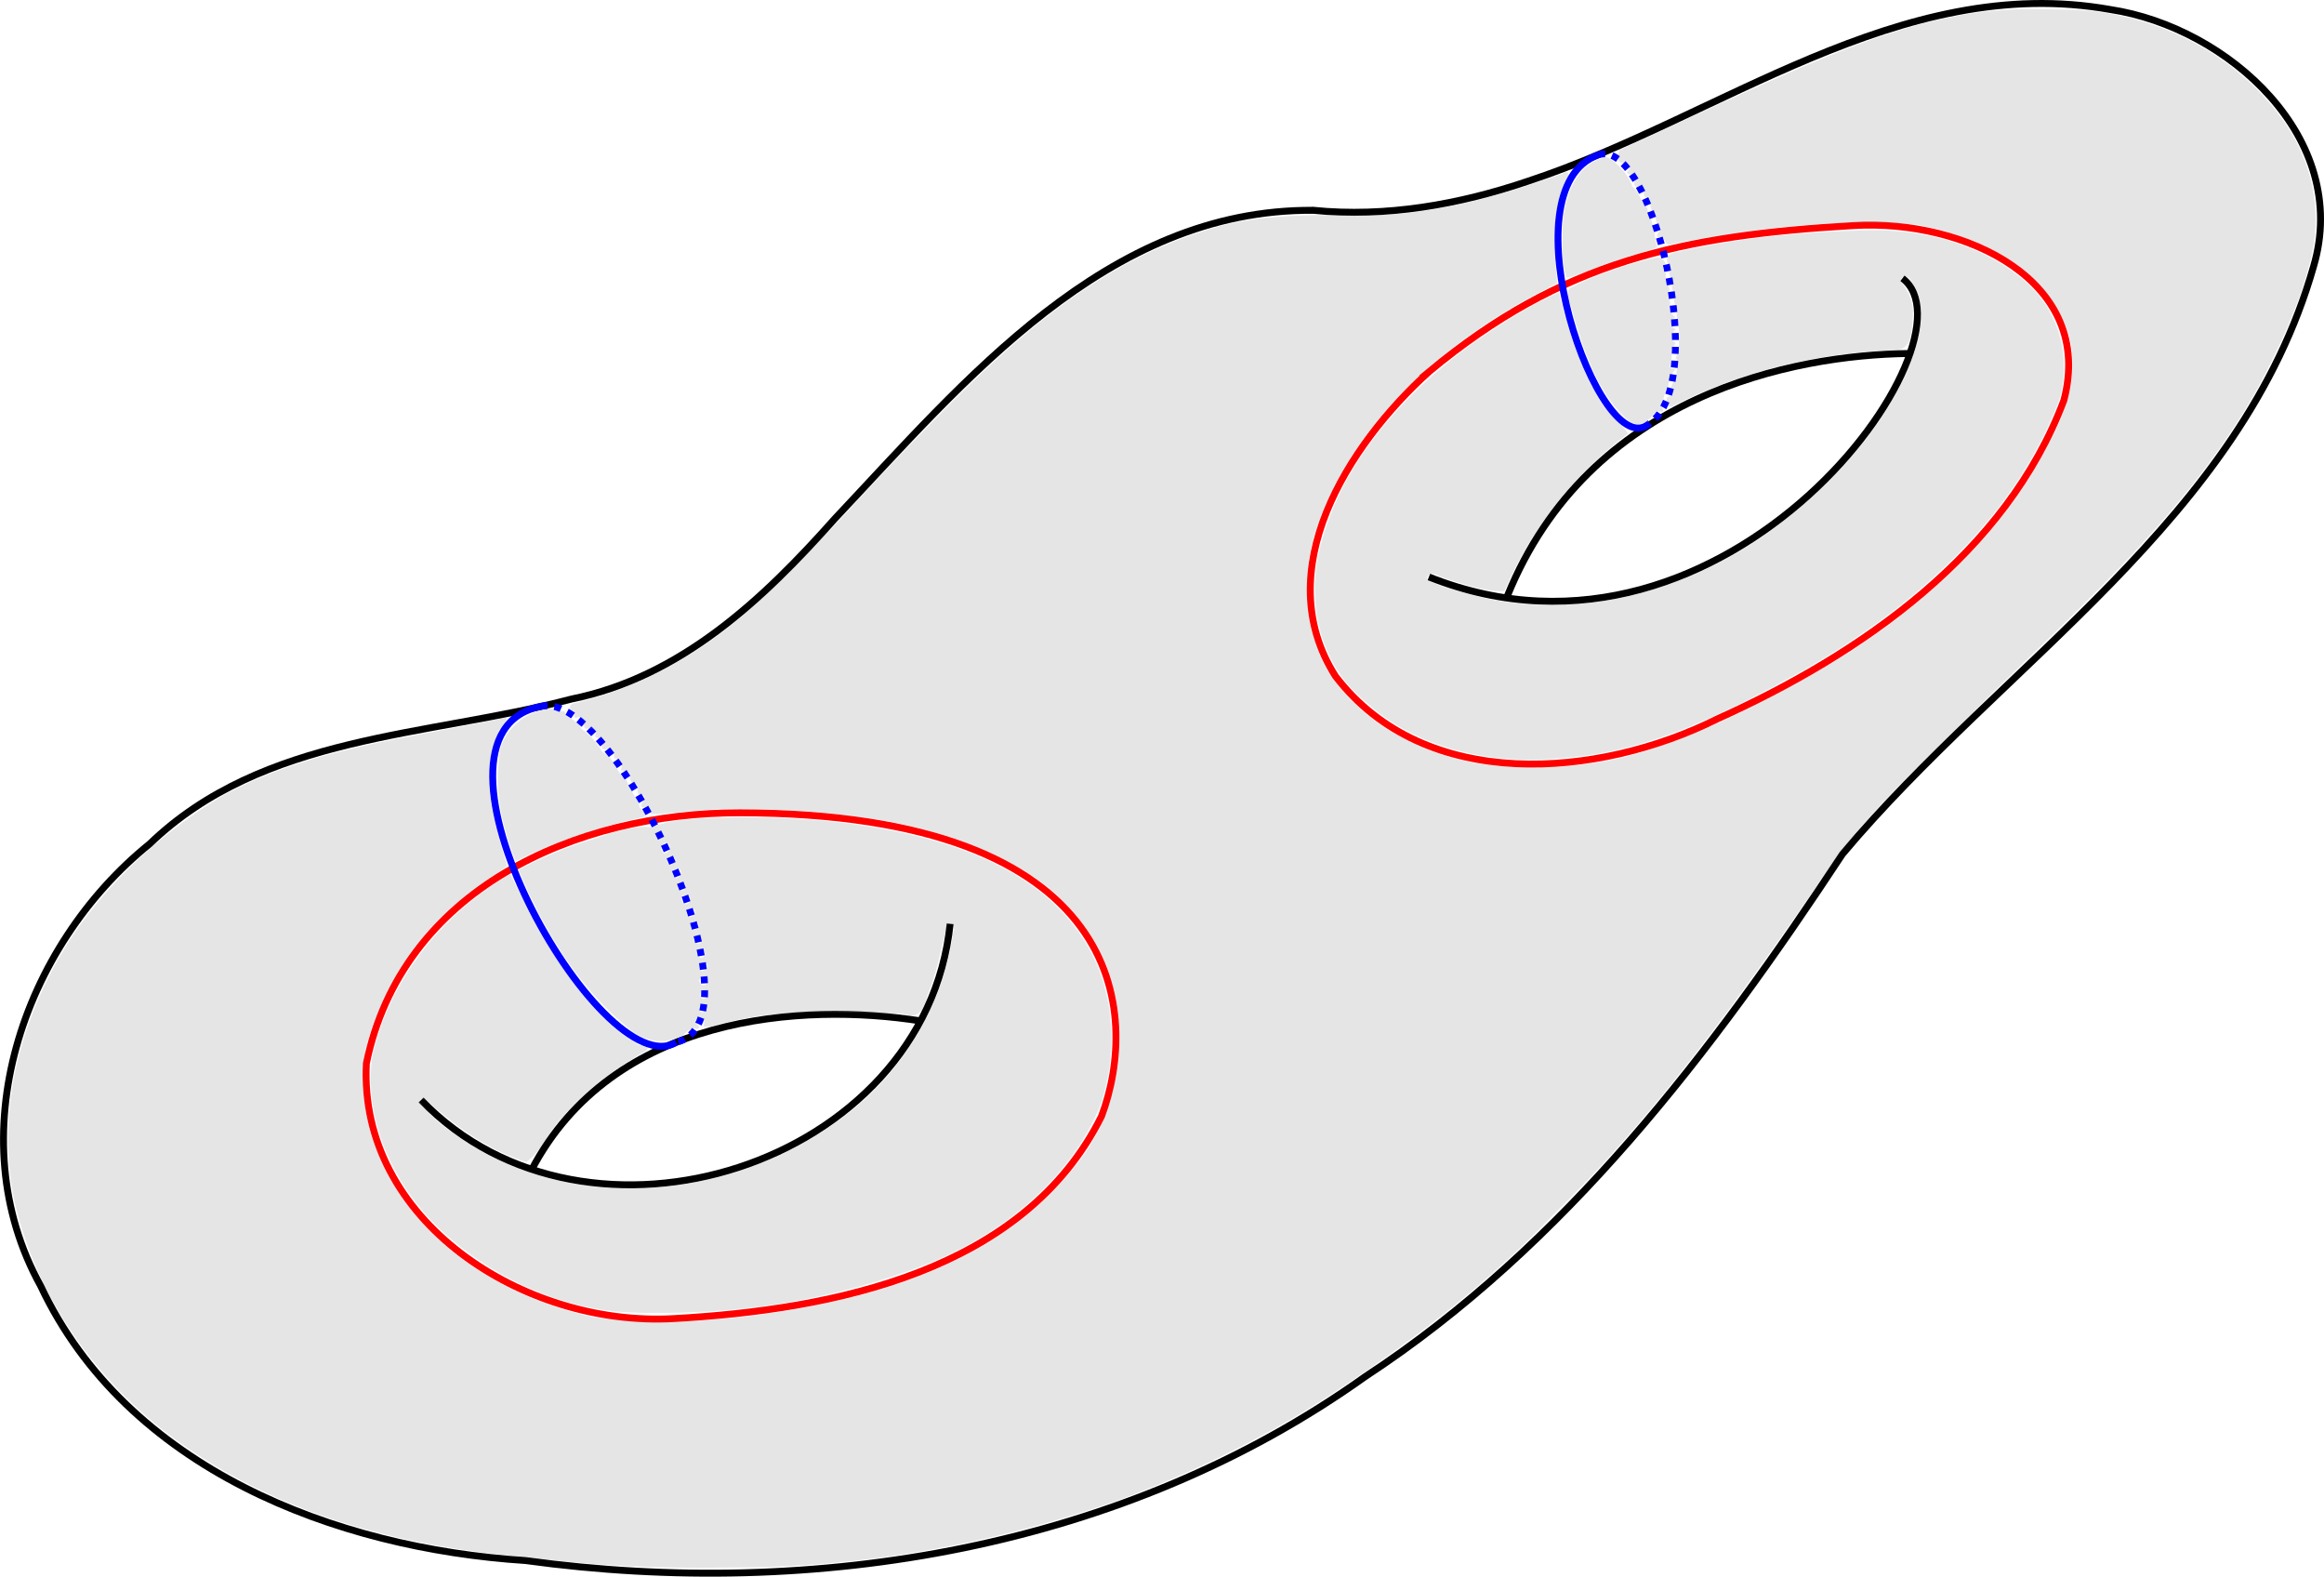
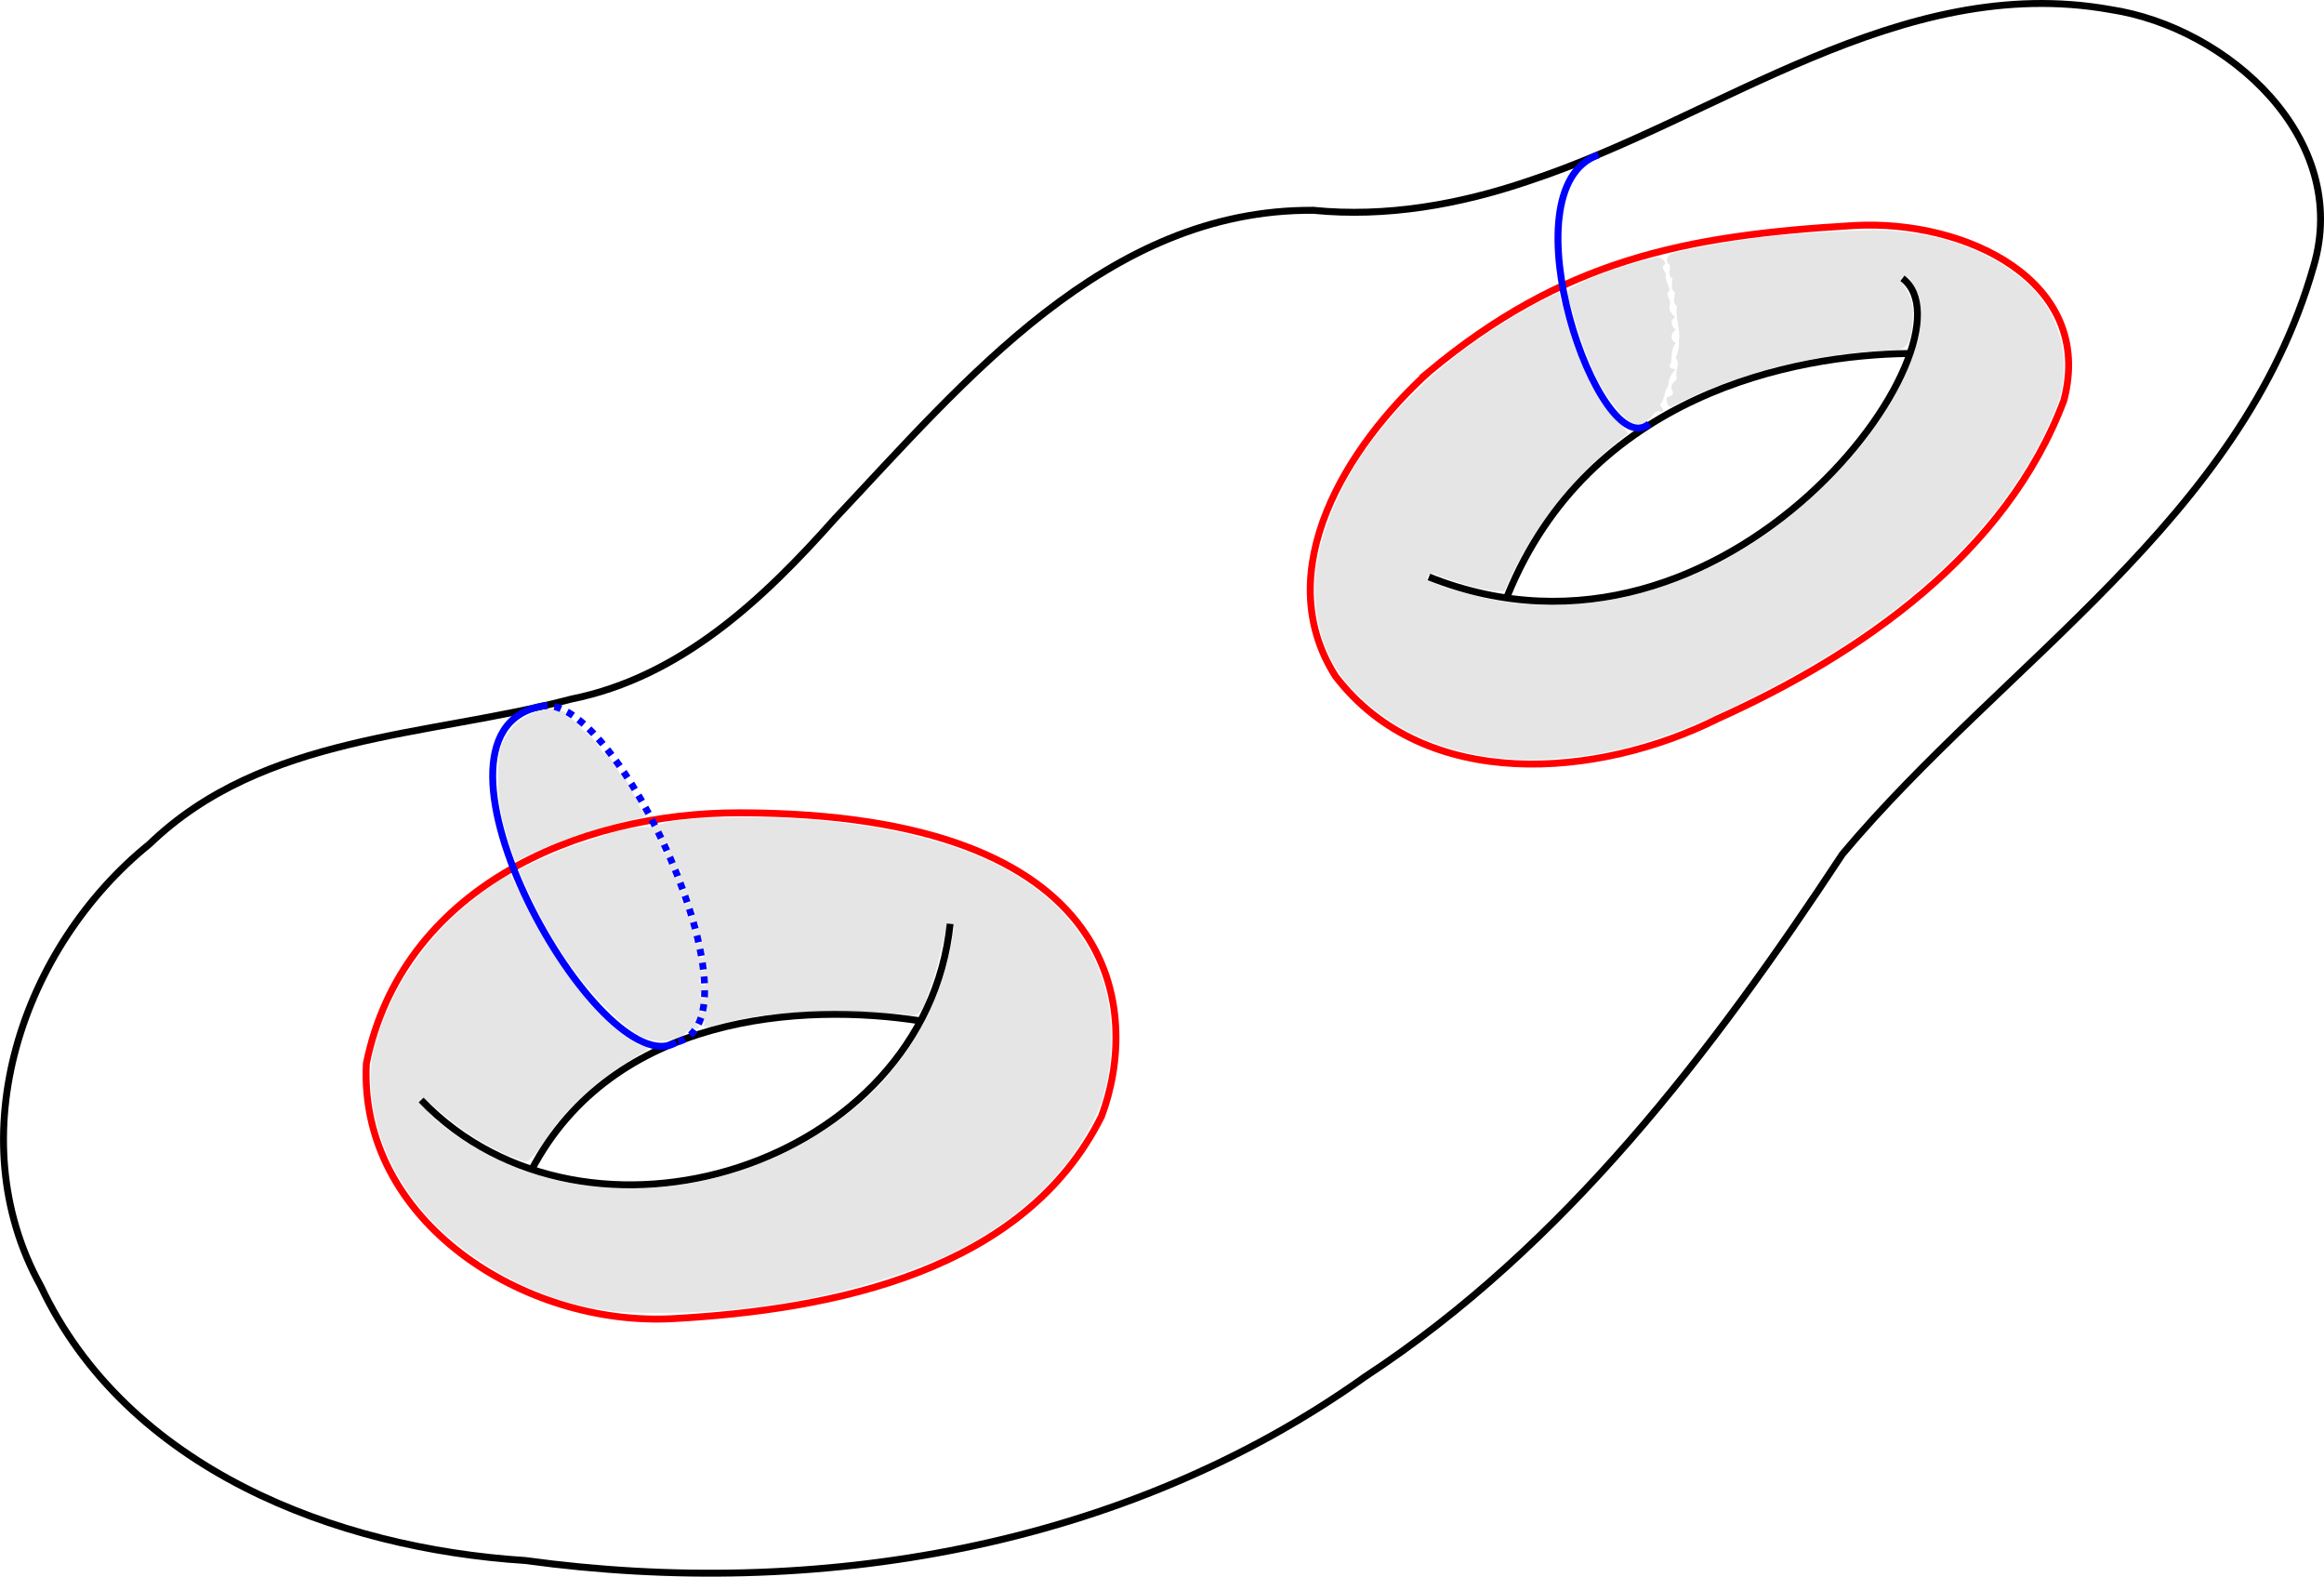
<svg xmlns="http://www.w3.org/2000/svg" xmlns:ns1="http://sodipodi.sourceforge.net/DTD/sodipodi-0.dtd" xmlns:ns2="http://www.inkscape.org/namespaces/inkscape" width="114.774mm" height="77.846mm" viewBox="0 0 114.774 77.846" version="1.1" id="svg8" ns1:docname="2024-08-20_13-41.svg" ns2:version="1.3.2 (091e20ef0f, 2023-11-25, custom)">
  <defs id="defs2" />
  <ns1:namedview id="base" pagecolor="#ffffff" bordercolor="#000000" borderopacity="1" ns2:pageopacity="0.0" ns2:pageshadow="2" ns2:zoom="0.88447324" ns2:cx="200.11911" ns2:cy="367.45035" ns2:document-units="mm" ns2:current-layer="layer1" ns2:document-rotation="0" showgrid="true" showborder="true" borderlayer="true" ns2:showpageshadow="false" objecttolerance="10000" guidetolerance="10000" ns2:snap-perpendicular="true" ns2:snap-tangential="true" ns2:window-width="1920" ns2:window-height="1200" ns2:window-x="0" ns2:window-y="0" ns2:window-maximized="0" ns2:pagecheckerboard="0" ns2:deskcolor="#d1d1d1">
    <ns1:guide position="-19.72,165.493" orientation="0,793.701" id="guide10" ns2:locked="false" />
    <ns1:guide position="190.28,165.493" orientation="559.37,0" id="guide12" ns2:locked="false" />
    <ns1:guide position="190.28,17.493" orientation="0,-793.701" id="guide14" ns2:locked="false" />
    <ns1:guide position="-19.72,17.493" orientation="-559.37,0" id="guide16" ns2:locked="false" />
    <ns2:grid type="xygrid" id="grid20" dotted="true" units="px" originx="85.28" originy="56.507" spacingy="1" spacingx="1" visible="true" />
  </ns1:namedview>
  <g ns2:label="Layer 1" ns2:groupmode="layer" id="layer1" transform="translate(-19.72,-17.493)">
    <path style="fill:none;fill-opacity:0.2;stroke:#000000;stroke-width:0.342" d="m 84.572,27.877 c -10.21,-0.071 -17.222,8.44 -23.622,15.225 -3.531,3.977 -7.602,7.818 -13.009,8.906 -7.092,1.869 -15.21,1.732 -20.837,7.158 -6.281,5.072 -9.474,14.416 -5.377,21.816 4.246,9.021 14.556,12.961 23.951,13.561 14.301,1.96 29.548,-0.587 41.457,-9.076 9.89,-6.486 17.155,-16.059 23.577,-25.803 7.937,-9.46 19.712,-16.524 23.268,-29.022 1.869,-6.317 -4.228,-11.798 -10.04,-12.679 -10.405,-1.85 -19.342,5.379 -28.743,8.471 -3.402,1.157 -7.028,1.8 -10.624,1.442 z" id="path1" />
    <path style="fill:none;fill-opacity:0.2;stroke:#000000;stroke-width:0.342" d="m 40.516,71.803 c 8.182,8.52 24.895,3.262 26.128,-8.699" id="path2" />
    <path style="fill:none;fill-opacity:0.2;stroke:#000000;stroke-width:0.342" d="M 45.965,75.269 C 49.993,67.569 59.361,66.987 65.176,67.899" id="path3" ns1:nodetypes="cc" />
    <path style="fill:none;fill-opacity:0.2;stroke:#000000;stroke-width:0.342" d="M 90.287,45.979 C 105.11,51.892 117.649,34.253 113.674,31.233" id="path4" ns1:nodetypes="cc" />
    <path style="fill:none;fill-opacity:0.2;stroke:#000000;stroke-width:0.342" d="M 94.163,46.918 C 98.199,36.963 108.331,35.019 113.955,34.947" id="path5" ns1:nodetypes="cc" />
    <path style="fill:none;fill-opacity:0.2;stroke:#ff0000;stroke-width:0.342" d="m 56.271,57.624 c -8.154,-0.016 -16.705,3.807 -18.458,12.373 -0.396,7.788 7.788,13.012 15.156,12.602 7.937,-0.441 17.34,-2.331 21.152,-9.994 1.877,-4.999 1.312,-14.944 -17.85,-14.981 z" id="path6" ns1:nodetypes="scscs" />
    <path style="fill:none;fill-opacity:0.2;stroke:#ff0000;stroke-width:0.342" d="m 90.275,35.863 c -3.978,3.594 -7.923,9.791 -4.601,15.017 4.419,5.777 12.996,5.037 18.866,2.105 7.099,-3.195 14.274,-8.182 17.106,-15.721 1.558,-5.899 -4.866,-8.952 -10.368,-8.635 -8.483,0.489 -14.432,1.759 -21.004,7.234 z" id="path7" ns1:nodetypes="ccccsc" />
    <path style="fill:none;fill-opacity:0.2;stroke:#0000ff;stroke-width:0.342" d="m 46.421,52.369 c -6.858,1.395 2.983,18.826 6.698,16.586" id="path8" ns1:nodetypes="cc" />
    <path style="fill:none;fill-opacity:0.2;stroke:#0000ff;stroke-width:0.342" d="m 98.661,25.138 c -4.715,1.661 0.08,15.361 2.503,13.276" id="path9" ns1:nodetypes="cc" />
    <path style="fill:none;fill-opacity:0.2;stroke:#0000ff;stroke-width:0.342;stroke-dasharray:0.342, 0.342;stroke-dashoffset:0" d="m 46.421,52.369 c 3.685,-0.91 11.22,15.53 6.698,16.586" id="path10" ns1:nodetypes="cc" />
-     <path style="fill:none;fill-opacity:0.2;stroke:#0000ff;stroke-width:0.342;stroke-dasharray:0.342, 0.342;stroke-dashoffset:0" d="m 98.661,25.138 c 2.615,-0.915 5.56,11.251 2.503,13.276" id="path11" ns1:nodetypes="cc" />
-     <path style="fill:#808080;fill-opacity:0.2;stroke:none;stroke-width:0.216;stroke-dasharray:none;stroke-dashoffset:0" d="m 120.106,17.948 c -4.806,-0.079 -9.304,1.935 -13.612,3.834 -2.269,1.029 -4.543,2.098 -6.798,3.127 -0.101,0.219 -0.129,0.758 0.245,0.601 0.33,0.023 0.344,0.327 0.118,0.481 0.047,0.284 0.641,-0.104 0.523,0.321 -0.217,0.128 -0.227,0.472 0.096,0.377 0.435,-0.104 0.002,0.689 0.464,0.526 0.18,0.223 -0.046,0.584 0.272,0.755 0.131,0.25 0.004,0.587 0.333,0.742 0.028,0.151 -0.413,0.479 -0.056,0.489 0.308,-0.107 0.207,0.537 0.584,0.343 3.994,-0.796 8.104,-1.27 12.174,-0.951 1.847,0.37 3.716,1.023 5.199,2.211 1.375,1.167 2.516,2.818 2.418,4.695 0.03,2.065 -1.163,3.874 -2.136,5.611 -2.349,3.641 -5.685,6.572 -9.331,8.871 -3.03,1.8 -6.176,3.482 -9.537,4.573 -2.735,0.885 -5.667,0.99 -8.502,0.62 -2.896,-0.571 -5.801,-2.099 -7.344,-4.701 -1.088,-1.94 -1.135,-4.311 -0.627,-6.431 1.532,-5.006 5.538,-8.873 9.962,-11.453 0.675,-0.401 1.394,-0.739 2.069,-1.127 -0.154,-1.717 -0.291,-3.584 0.465,-5.18 0.195,-0.196 0.07,-0.413 -0.19,-0.213 -3.29,1.158 -6.718,2.167 -10.244,2.035 -2.547,-0.001 -5.149,-0.018 -7.586,0.832 -5.526,1.738 -9.868,5.833 -13.806,9.909 -2.994,3.018 -5.707,6.327 -8.929,9.108 -2.36,2.016 -5.156,3.511 -8.174,4.25 -0.313,0.021 -0.414,0.33 -0.081,0.4 0.077,0.149 -0.103,0.457 0.216,0.296 0.366,-0.023 0.238,0.374 0.301,0.561 0.257,0.034 0.685,-0.068 0.521,0.37 0.043,0.234 0.521,-0.026 0.491,0.336 -0.178,0.087 -0.251,0.371 0.037,0.325 0.376,-0.18 0.386,0.171 0.411,0.428 0.301,0.1 0.478,0.264 0.315,0.595 0.141,0.072 0.43,-0.058 0.469,0.237 -0.054,0.25 0.072,0.435 0.339,0.474 0.105,0.202 -0.127,0.563 0.287,0.519 0.358,0.156 -0.377,0.589 0.075,0.612 0.329,-0.185 0.294,0.18 0.343,0.343 1.484,-0.076 2.981,-0.309 4.48,-0.267 4.612,0.078 9.442,0.504 13.538,2.808 2.746,1.505 4.845,4.31 5.053,7.486 0.273,2.697 -0.5,5.501 -2.309,7.549 -2.878,3.555 -7.247,5.494 -11.626,6.45 -3.884,0.871 -7.92,1.293 -11.886,0.816 -4.518,-0.919 -8.953,-3.708 -10.744,-8.109 -0.641,-1.601 -0.954,-3.414 -0.625,-5.123 0.776,-2.878 2.396,-5.547 4.742,-7.414 0.692,-0.628 1.55,-1.095 2.268,-1.65 -0.637,-2.097 -1.386,-4.468 -0.445,-6.59 0.067,-0.264 0.776,-0.887 0.187,-0.69 -4.669,0.992 -9.59,1.499 -13.836,3.84 -2.858,1.721 -5.402,4.027 -7.298,6.78 -2.558,3.834 -3.92,8.634 -2.942,13.213 1.149,5.093 4.507,9.559 8.853,12.396 4.886,3.269 10.747,4.725 16.548,5.184 3.284,0.447 6.597,0.562 9.908,0.507 6.386,0.031 12.763,-1.123 18.8,-3.179 3.623,-1.291 7.12,-2.973 10.376,-5.019 4.137,-2.665 8.104,-5.639 11.506,-9.212 C 101.658,72.392 105.866,66.4 110,60.424 c 2.149,-3.116 5.048,-5.598 7.682,-8.284 5.078,-4.99 10.591,-9.818 13.931,-16.224 1.015,-2.022 1.962,-4.13 2.378,-6.364 0.339,-2.164 -0.264,-4.405 -1.552,-6.164 -2.493,-3.481 -6.766,-5.466 -11.016,-5.425 -0.438,-0.013 -0.877,-0.018 -1.316,-0.015 z" id="path18" />
    <path style="fill:#808080;fill-opacity:0.2;stroke:none;stroke-width:0.136;stroke-dasharray:none;stroke-dashoffset:0" d="m 46.836,52.498 c -1.326,0.126 -2.502,1.245 -2.485,2.617 -0.193,1.673 0.234,3.366 0.831,4.898 2.019,-1.008 4.177,-1.7 6.37,-2.201 0.207,-0.171 -0.268,-0.342 -0.262,-0.538 -0.162,-0.437 -0.452,-0.792 -0.607,-1.221 -0.539,-0.376 -0.592,-1.159 -1.21,-1.426 -0.257,-0.446 -0.622,-0.86 -1.048,-1.152 -0.122,-0.373 -0.529,-0.447 -0.77,-0.683 0.006,-0.38 -0.455,-0.014 -0.602,-0.275 -0.069,-0.025 -0.144,-0.025 -0.217,-0.021 z" id="path19" />
    <path style="fill:#808080;fill-opacity:0.2;stroke:none;stroke-width:0.136;stroke-dasharray:none;stroke-dashoffset:0" d="m 56.13,57.848 c -1.419,0.031 -2.898,0.004 -4.243,0.477 -1.19,-0.086 -2.34,0.466 -3.469,0.782 -1.06,0.363 -2.107,0.818 -3.088,1.335 1.22,2.917 2.912,5.752 5.379,7.781 0.689,0.591 1.663,0.912 2.515,0.464 0.375,-0.028 0.513,-0.58 0.918,-0.383 0.342,-0.091 -0.253,-0.3 -0.037,-0.494 0.191,-0.262 0.534,0.094 0.344,0.332 0.303,0.205 0.79,-0.164 1.138,-0.163 2.849,-0.747 5.828,-0.454 8.739,-0.439 0.783,0.322 1.029,-0.238 1.194,-0.9 0.48,-1.114 0.668,-2.33 0.99,-3.481 0.259,-0.238 0.407,0.185 0.281,0.397 -0.512,3.599 -2.511,6.929 -5.432,9.092 -5.076,3.86 -12.509,4.8 -18.12,1.546 -1.001,-0.649 -2.106,-1.295 -2.778,-2.304 0.02,-0.353 0.496,0.072 0.601,0.176 1.365,1.187 2.912,2.272 4.651,2.795 0.76,-0.522 1.079,-1.502 1.738,-2.147 1.154,-1.416 2.669,-2.469 4.231,-3.38 0.136,-0.244 -0.423,-0.17 -0.517,-0.315 -1.957,-1.127 -3.248,-3.094 -4.451,-4.949 -0.693,-1.088 -1.216,-2.294 -1.801,-3.423 -3.335,1.964 -5.984,5.217 -6.813,9.038 -0.437,3.436 1.315,6.831 3.909,9.004 2.398,2.018 5.429,3.378 8.57,3.596 5.07,0.215 10.211,-0.536 14.943,-2.391 3.662,-1.463 7.057,-4.138 8.556,-7.874 0.891,-2.714 0.689,-5.883 -0.941,-8.288 -2.119,-3.185 -5.963,-4.576 -9.563,-5.267 -2.452,-0.471 -4.953,-0.628 -7.447,-0.619 z m -3.796,0.717 c 0.487,0.214 -0.3,0.625 -0.195,0.121 0.026,-0.079 0.109,-0.143 0.195,-0.121 z m 0.326,0.541 c 0.349,0.117 -0.025,0.756 -0.247,0.42 -0.124,-0.183 0.043,-0.419 0.247,-0.42 z m 0.273,0.685 c 0.402,0.115 -0.225,0.673 -0.267,0.19 -0.046,-0.156 0.153,-0.209 0.267,-0.19 z m 0.287,0.578 c 0.369,0.198 -0.104,0.707 -0.281,0.298 -0.058,-0.17 0.143,-0.283 0.281,-0.298 z m 0.206,0.699 c 0.331,0.099 0.068,0.59 -0.185,0.312 -0.153,-0.138 -0.015,-0.364 0.185,-0.312 z m 0.188,0.62 c 0.382,0.032 0.126,0.613 -0.153,0.402 -0.137,-0.237 -0.169,-0.404 0.153,-0.402 z m 0.289,0.619 c 0.369,0.198 -0.104,0.707 -0.281,0.298 -0.058,-0.17 0.143,-0.283 0.281,-0.298 z m 0.158,0.691 c 0.401,0.083 -0.037,0.654 -0.242,0.308 -0.018,-0.143 0.087,-0.307 0.242,-0.308 z m 0.162,0.693 c 0.331,0.099 0.068,0.59 -0.185,0.312 -0.153,-0.138 -0.015,-0.364 0.185,-0.312 z m 0.077,0.675 c 0.413,0.026 0.21,0.636 -0.118,0.335 -0.074,-0.11 -0.052,-0.338 0.118,-0.335 z m 0.173,0.667 c 0.464,-0.01 -0.085,0.695 -0.213,0.264 -0.031,-0.143 0.054,-0.285 0.213,-0.264 z m -0.008,0.684 c 0.435,-0.006 0.067,0.729 -0.184,0.289 -0.089,-0.135 0.032,-0.302 0.184,-0.289 z m 0.041,0.685 c 0.468,0.159 -0.129,0.702 -0.225,0.21 -0.004,-0.115 0.108,-0.226 0.225,-0.21 z m 0.022,0.686 c 0.402,0.115 -0.225,0.673 -0.267,0.19 -0.046,-0.156 0.153,-0.209 0.267,-0.19 z" id="path20" />
-     <path style="fill:#808080;fill-opacity:0.2;stroke:none;stroke-width:0.136;stroke-dasharray:none;stroke-dashoffset:0" d="m 111.8,28.868 c -3.143,0.077 -6.299,0.382 -9.363,1.093 -0.363,0.055 -0.542,0.415 -0.242,0.629 0.009,0.239 -0.126,0.531 0.122,0.649 -0.01,0.245 -0.118,0.549 0.114,0.684 -7.3e-4,0.241 -0.125,0.552 0.114,0.682 -0.113,0.58 0.185,1.122 0.091,1.716 0.029,0.305 -0.059,0.601 -0.159,0.853 0.263,0.303 -0.077,0.671 0.061,1.027 -0.122,0.163 -0.374,0.273 -0.236,0.545 0.148,0.288 -0.116,0.285 -0.269,0.379 -0.008,0.228 0.053,0.623 0.364,0.379 3.413,-1.715 7.21,-2.619 11.022,-2.726 0.8,-0.102 0.707,-1.148 0.775,-1.738 0.035,-0.621 -0.221,-1.208 -0.62,-1.662 0.067,-0.366 0.459,-0.271 0.557,0.036 0.923,1.322 0.306,3.051 -0.224,4.404 -1.483,3.29 -4.098,5.969 -6.992,8.066 -3.985,2.781 -9.069,4.195 -13.881,3.138 -0.951,-0.256 -1.968,-0.454 -2.839,-0.902 -0.041,-0.375 0.42,-0.343 0.625,-0.164 1.035,0.314 2.105,0.746 3.193,0.732 1.307,-3.077 3.44,-5.776 6.109,-7.791 -0.367,-0.577 -1.122,-1.088 -1.48,-1.781 -0.943,-1.598 -1.477,-3.402 -1.941,-5.177 -1.415,0.606 -2.774,1.494 -4.063,2.372 -3.495,2.492 -6.631,5.916 -7.714,10.167 -0.682,2.608 -0.085,5.645 2.009,7.46 2.671,2.583 6.588,3.371 10.184,2.957 4.178,-0.326 7.979,-2.285 11.59,-4.266 5.272,-3.003 10.216,-7.221 12.542,-12.964 0.905,-2.167 0.246,-4.826 -1.567,-6.32 -2.149,-1.84 -5.099,-2.566 -7.883,-2.48 z" id="path21" />
+     <path style="fill:#808080;fill-opacity:0.2;stroke:none;stroke-width:0.136;stroke-dasharray:none;stroke-dashoffset:0" d="m 111.8,28.868 c -3.143,0.077 -6.299,0.382 -9.363,1.093 -0.363,0.055 -0.542,0.415 -0.242,0.629 0.009,0.239 -0.126,0.531 0.122,0.649 -0.01,0.245 -0.118,0.549 0.114,0.684 -7.3e-4,0.241 -0.125,0.552 0.114,0.682 -0.113,0.58 0.185,1.122 0.091,1.716 0.029,0.305 -0.059,0.601 -0.159,0.853 0.263,0.303 -0.077,0.671 0.061,1.027 -0.122,0.163 -0.374,0.273 -0.236,0.545 0.148,0.288 -0.116,0.285 -0.269,0.379 -0.008,0.228 0.053,0.623 0.364,0.379 3.413,-1.715 7.21,-2.619 11.022,-2.726 0.8,-0.102 0.707,-1.148 0.775,-1.738 0.035,-0.621 -0.221,-1.208 -0.62,-1.662 0.067,-0.366 0.459,-0.271 0.557,0.036 0.923,1.322 0.306,3.051 -0.224,4.404 -1.483,3.29 -4.098,5.969 -6.992,8.066 -3.985,2.781 -9.069,4.195 -13.881,3.138 -0.951,-0.256 -1.968,-0.454 -2.839,-0.902 -0.041,-0.375 0.42,-0.343 0.625,-0.164 1.035,0.314 2.105,0.746 3.193,0.732 1.307,-3.077 3.44,-5.776 6.109,-7.791 -0.367,-0.577 -1.122,-1.088 -1.48,-1.781 -0.943,-1.598 -1.477,-3.402 -1.941,-5.177 -1.415,0.606 -2.774,1.494 -4.063,2.372 -3.495,2.492 -6.631,5.916 -7.714,10.167 -0.682,2.608 -0.085,5.645 2.009,7.46 2.671,2.583 6.588,3.371 10.184,2.957 4.178,-0.326 7.979,-2.285 11.59,-4.266 5.272,-3.003 10.216,-7.221 12.542,-12.964 0.905,-2.167 0.246,-4.826 -1.567,-6.32 -2.149,-1.84 -5.099,-2.566 -7.883,-2.48 " id="path21" />
    <path style="fill:#808080;fill-opacity:0.2;stroke:none;stroke-width:0.136;stroke-dasharray:none;stroke-dashoffset:0" d="m 101.522,30.201 c -1.476,0.357 -2.97,0.818 -4.308,1.542 -0.216,0.416 0.192,0.928 0.216,1.364 0.566,1.803 1.181,3.751 2.611,5.066 0.3,0.31 0.737,0.378 1.056,0.051 0.253,-0.116 0.32,-0.547 0.658,-0.389 0.332,-0.109 -0.194,-0.267 0.022,-0.458 0.182,-0.27 0.124,-0.594 0.338,-0.831 -0.004,-0.325 0.147,-0.622 0.37,-0.824 -0.203,-0.011 -0.419,-0.059 -0.239,-0.315 0.053,-0.335 -0.004,-0.733 0.241,-0.981 -0.31,-0.123 -0.253,-0.527 0.004,-0.661 -0.24,-0.115 -0.319,-0.503 -0.039,-0.596 -0.162,-0.182 -0.382,-0.388 -0.249,-0.669 0.025,-0.253 -0.279,-0.453 -0.027,-0.678 -0.035,-0.274 -0.256,-0.507 -0.178,-0.804 -0.108,-0.189 -0.263,-0.359 -0.032,-0.507 -0.028,-0.185 -0.263,-0.337 -0.445,-0.311 z" id="path22" />
-     <path style="fill:#808080;fill-opacity:0.2;stroke:none;stroke-width:0.136;stroke-dasharray:none;stroke-dashoffset:0" d="m 99.03,25.268 c -1.506,0.269 -2.057,1.997 -2.131,3.329 -0.016,0.862 -0.102,1.803 0.193,2.616 0.854,-0.209 1.705,-0.655 2.573,-0.902 0.612,-0.248 1.319,-0.347 1.899,-0.615 -0.125,-0.46 -0.155,-0.957 -0.311,-1.397 -0.27,-0.128 -0.068,-0.465 -0.226,-0.593 -0.29,-0.287 -0.379,-0.777 -0.698,-1.014 -0.181,-0.579 -0.676,-1.088 -1.175,-1.416 -0.04,-0.01 -0.081,-0.012 -0.122,-0.009 z" id="path23" />
  </g>
</svg>